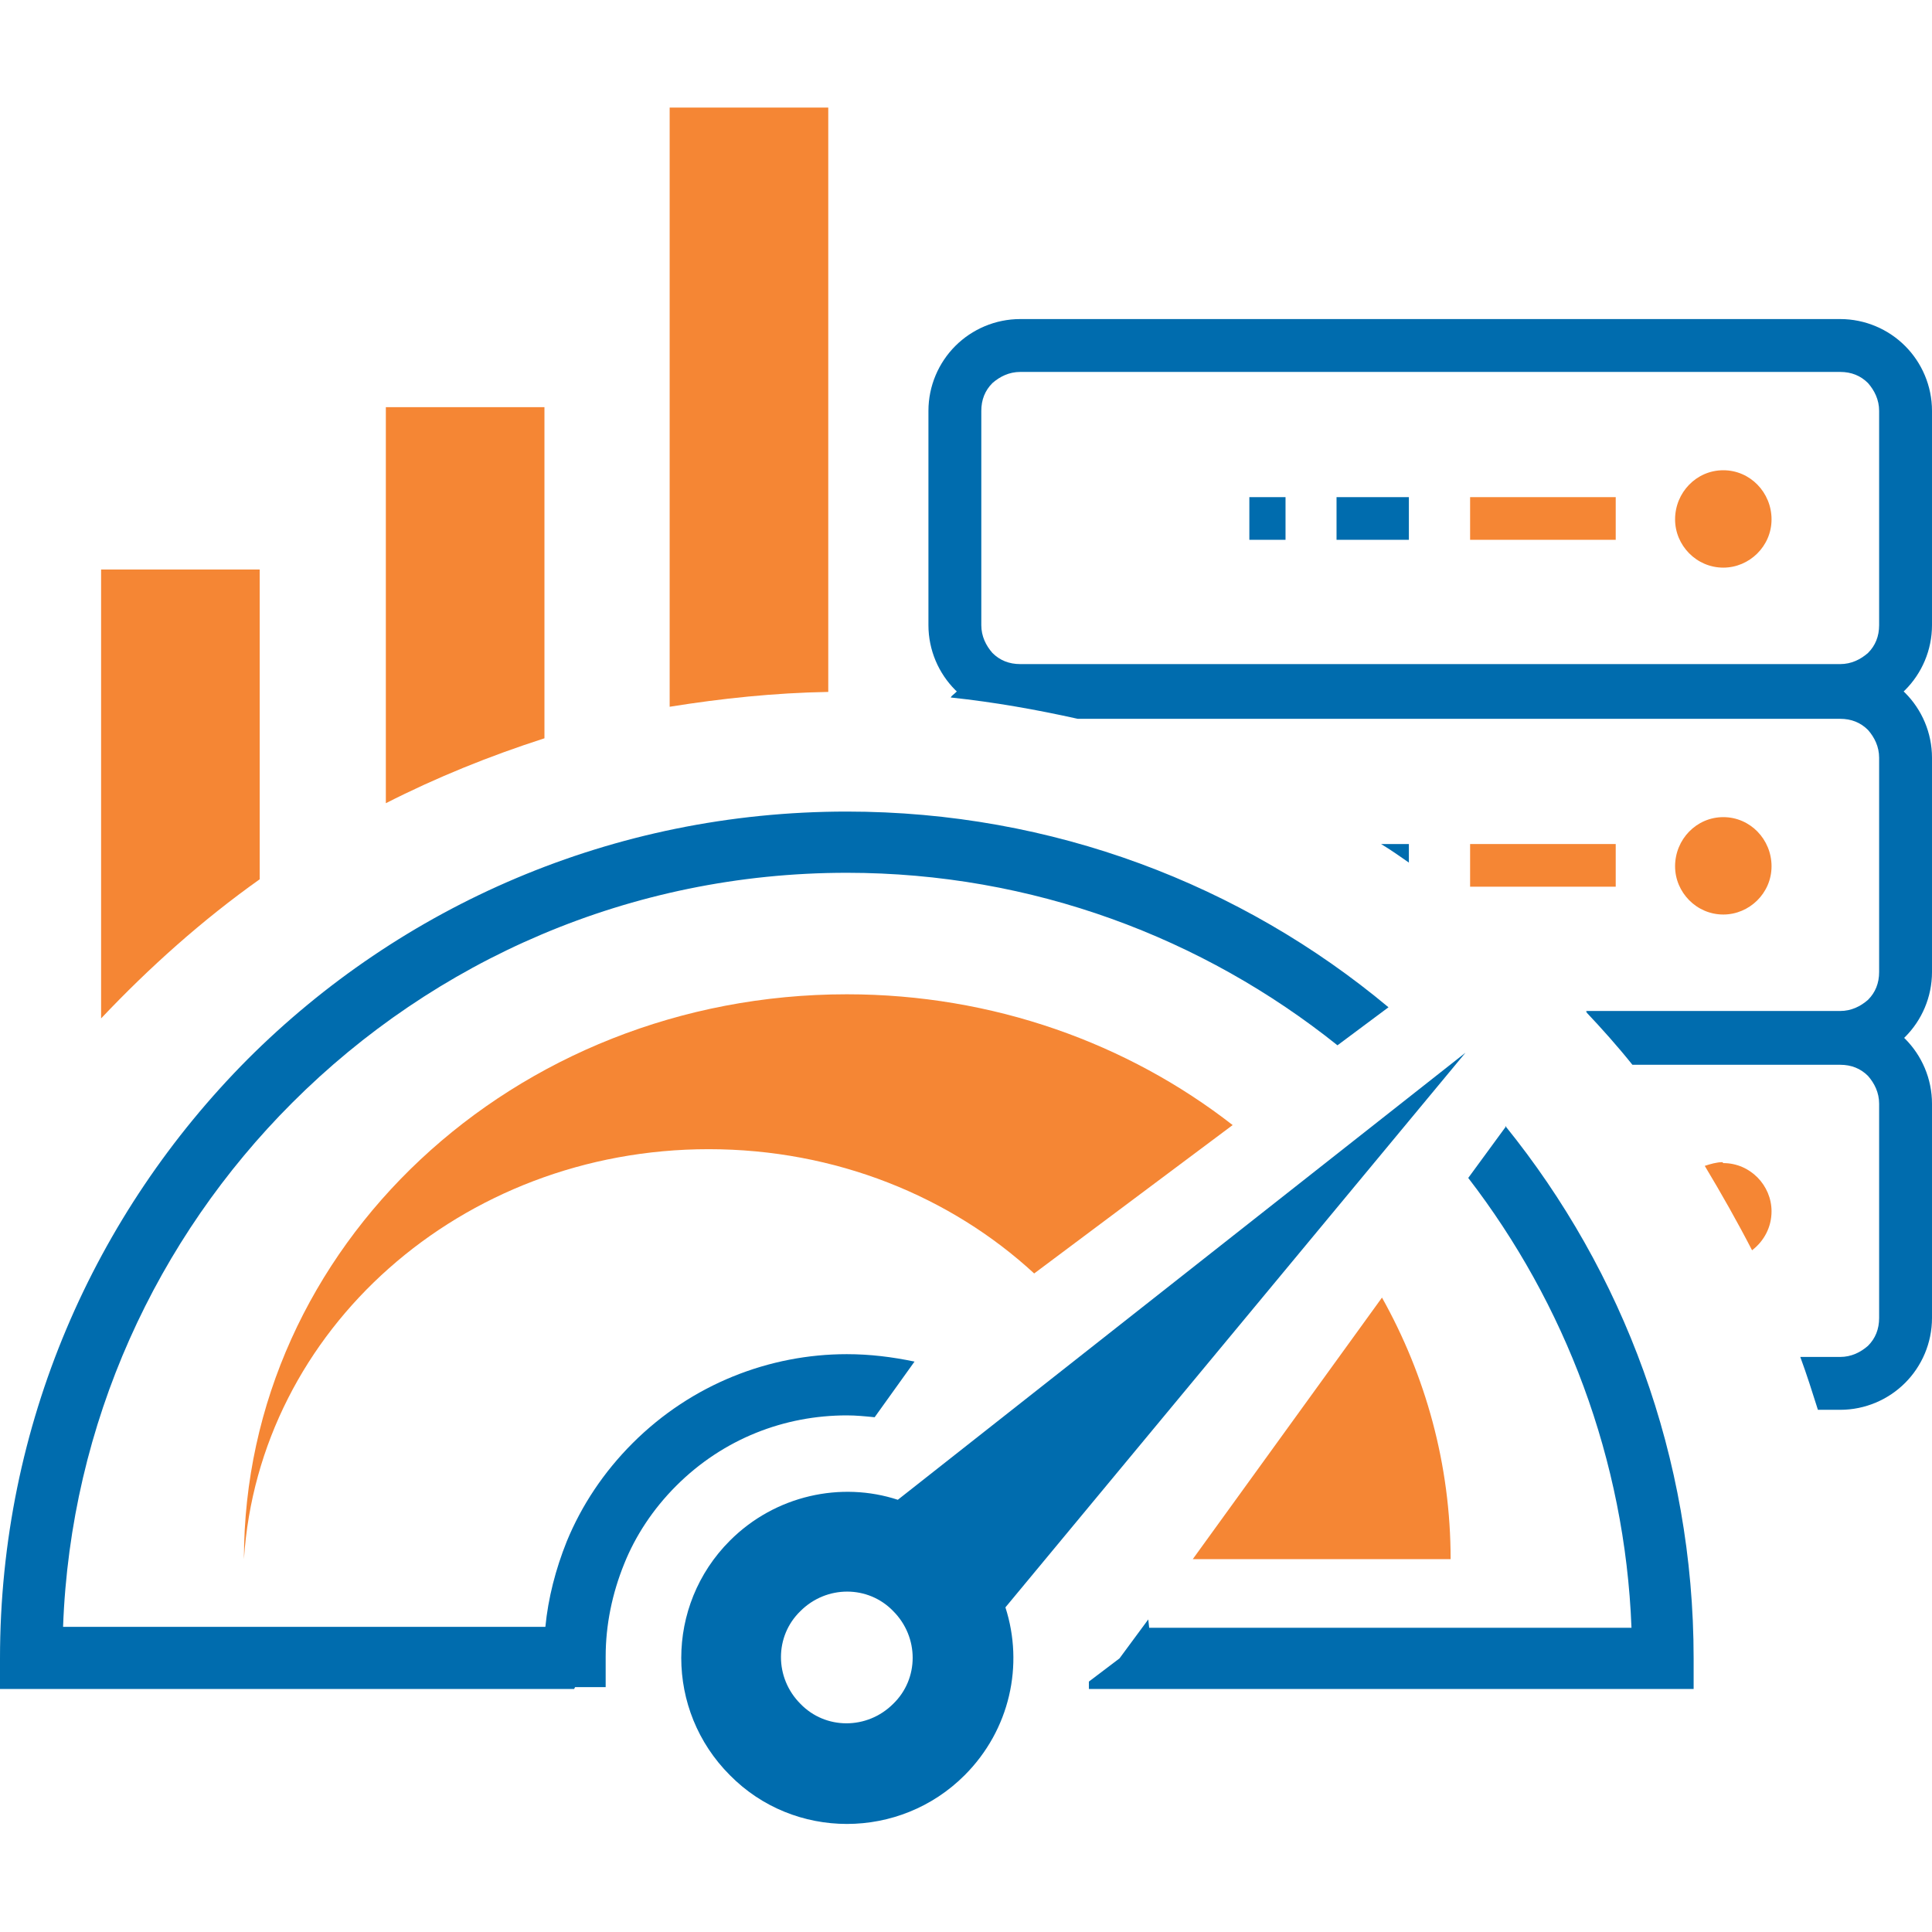
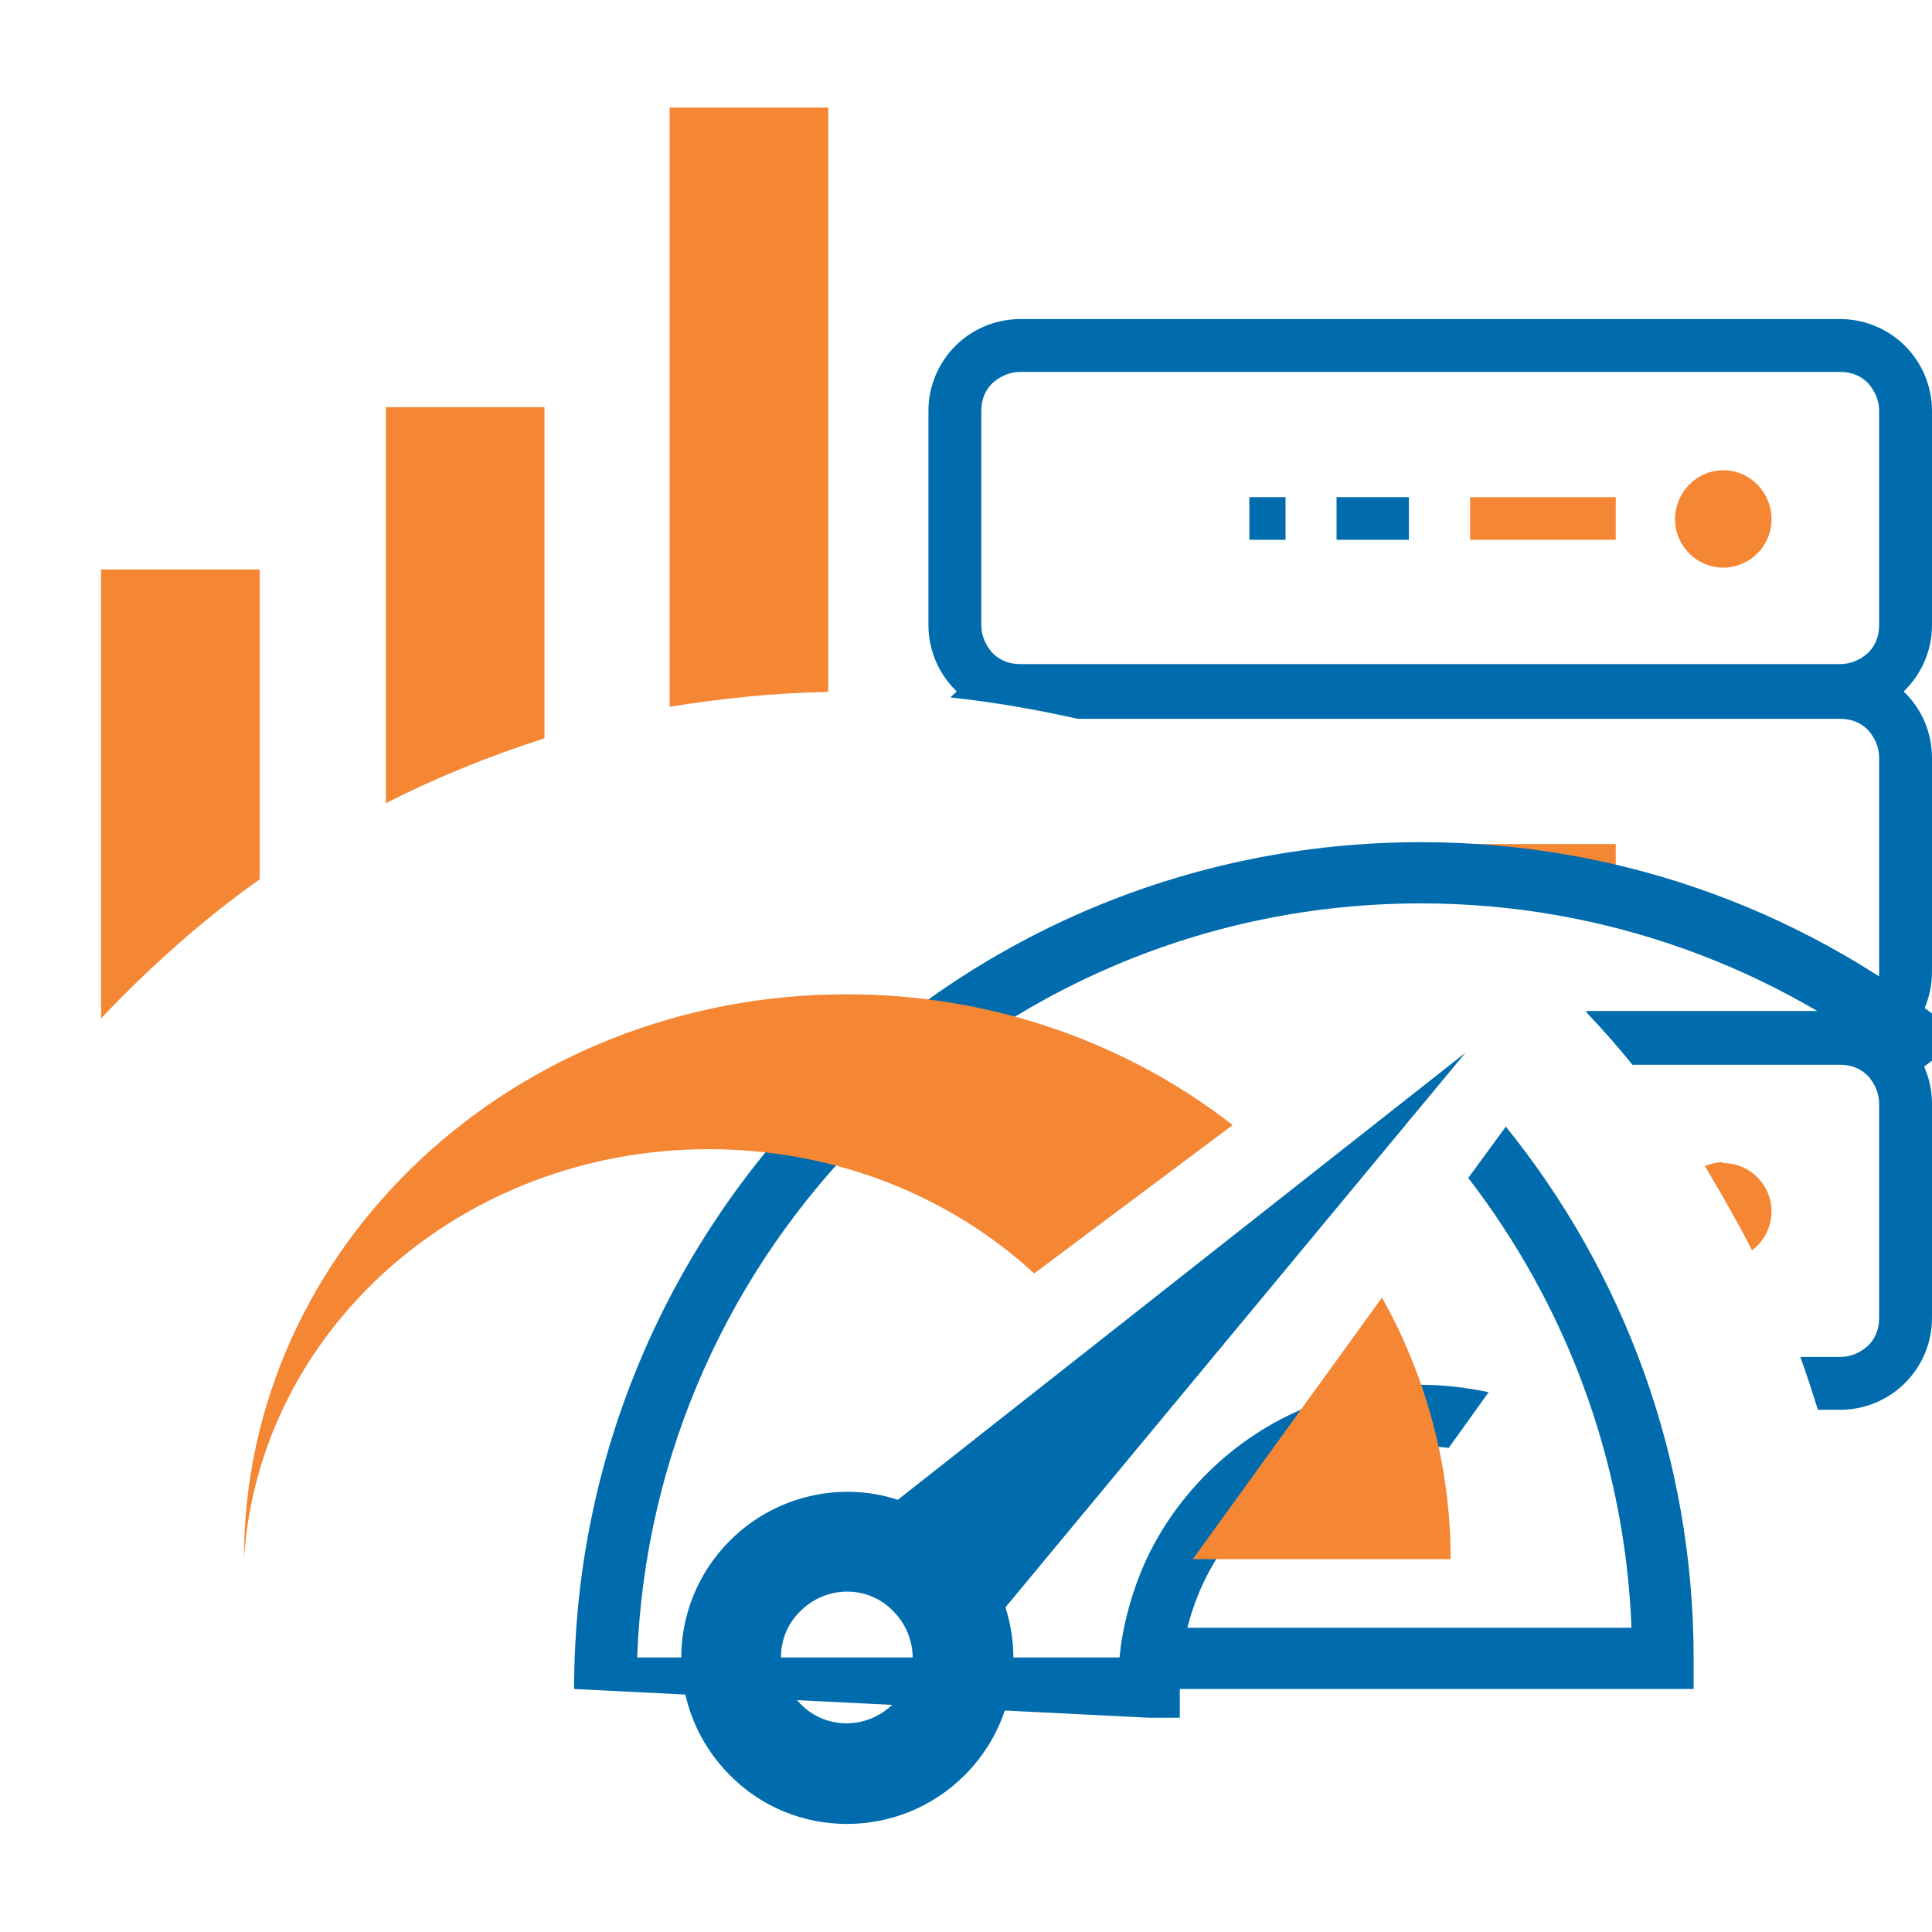
<svg xmlns="http://www.w3.org/2000/svg" xml:space="preserve" width="2.083in" height="2.083in" version="1.0" style="shape-rendering:geometricPrecision; text-rendering:geometricPrecision; image-rendering:optimizeQuality; fill-rule:evenodd; clip-rule:evenodd" viewBox="0 0 2083 2083">
  <defs>
    <style type="text/css">
   
    .fil1 {fill:#F58634}
    .fil2 {fill:#006CAE}
    .fil0 {fill:#006CAE;fill-rule:nonzero}
   
  </style>
  </defs>
  <g id="Layer_x0020_1">
    <g id="_432452504">
      <g>
        <path class="fil0" d="M1100 344l884 0c27,0 52,11 70,29l0 0c18,18 29,43 29,70l0 231c0,27 -11,52 -29,70l0 0c-18,18 -43,29 -70,29l-822 0c-40,-9 -81,-16 -123,-21 -3,-3 -6,-5 -9,-8l0 0c-18,-18 -29,-43 -29,-70l0 -231c0,-27 11,-52 29,-70l0 0c18,-18 43,-29 70,-29zm884 57l-884 0c-12,0 -22,5 -30,12l0 0c-8,8 -12,18 -12,30l0 231c0,12 5,22 12,30l0 0c8,8 18,12 30,12l884 0c12,0 22,-5 30,-12l0 0c8,-8 12,-18 12,-30l0 -231c0,-12 -5,-22 -12,-30l0 0c-8,-8 -18,-12 -30,-12z" />
        <path class="fil1" d="M1858 507c29,0 52,24 52,53 0,29 -24,52 -52,52 -29,0 -52,-24 -52,-52 0,-29 23,-53 52,-53z" />
        <path class="fil1" d="M1742 536l-157 0 0 46 157 0 0 -46z" />
        <path class="fil0" d="M1100 718l884 0c27,0 52,11 70,29l0 0c18,18 29,43 29,70l0 231c0,27 -11,52 -29,70l0 0c-18,18 -43,29 -70,29l-224 0c-16,-20 -33,-39 -50,-57l274 0c12,0 22,-5 30,-12l0 0c8,-8 12,-18 12,-30l0 -231c0,-12 -5,-22 -12,-30l0 0c-8,-8 -18,-12 -30,-12l-822 0c-45,-10 -90,-18 -137,-23 1,-2 3,-3 5,-5l0 0c18,-18 43,-29 70,-29z" />
-         <path class="fil1" d="M1858 881c29,0 52,24 52,53 0,29 -24,52 -52,52 -29,0 -52,-24 -52,-52 0,-29 23,-53 52,-53z" />
        <path class="fil1" d="M1742 910l-157 0 0 46 157 0 0 -46z" />
        <path class="fil0" d="M1710 1091l274 0c27,0 52,11 70,29l0 0c18,18 29,43 29,70l0 231c0,27 -11,52 -29,70l0 0c-18,18 -43,29 -70,29l-24 0c-6,-19 -12,-38 -19,-57l43 0c12,0 22,-5 30,-12l0 0c8,-8 12,-18 12,-30l0 -231c0,-12 -5,-22 -12,-30l0 0c-8,-8 -18,-12 -30,-12l-224 0c-16,-20 -33,-39 -50,-57z" />
        <path class="fil1" d="M1858 1254c29,0 52,24 52,52 0,17 -8,32 -21,42 -16,-31 -33,-61 -51,-91 6,-2 13,-4 19,-4z" />
        <path class="fil2" d="M1519 536l-78 0 0 46 78 0 0 -46z" />
        <path class="fil2" d="M1519 910l-30 0c10,6 20,13 30,20l0 -20z" />
        <path class="fil2" d="M1386 536l-39 0 0 46 39 0 0 -46z" />
      </g>
      <g>
-         <path class="fil0" d="M619 1821l-586 0 -33 0 0 -33c0,-252 102,-480 267,-646 165,-165 393,-267 646,-267 222,0 426,79 584,211l-55 41c-145,-116 -329,-186 -529,-186 -234,0 -445,95 -598,248 -146,146 -239,345 -247,565l520 0c3,-31 11,-62 23,-92 16,-39 40,-75 71,-106l0 0 0 0c64,-64 148,-96 231,-96 25,0 49,3 73,8l-43 60c-10,-1 -20,-2 -30,-2 -67,0 -133,25 -184,76l0 0 0 0c-25,25 -44,54 -56,84 -13,32 -20,66 -20,100l0 33 -33 0zm1004 -607c127,157 203,357 203,574l0 33 -33 0 -586 0 -33 0 0 -8 33 -25 31 -42 1 9 520 0c-7,-182 -72,-350 -176,-485l41 -56z" />
+         <path class="fil0" d="M619 1821c0,-252 102,-480 267,-646 165,-165 393,-267 646,-267 222,0 426,79 584,211l-55 41c-145,-116 -329,-186 -529,-186 -234,0 -445,95 -598,248 -146,146 -239,345 -247,565l520 0c3,-31 11,-62 23,-92 16,-39 40,-75 71,-106l0 0 0 0c64,-64 148,-96 231,-96 25,0 49,3 73,8l-43 60c-10,-1 -20,-2 -30,-2 -67,0 -133,25 -184,76l0 0 0 0c-25,25 -44,54 -56,84 -13,32 -20,66 -20,100l0 33 -33 0zm1004 -607c127,157 203,357 203,574l0 33 -33 0 -586 0 -33 0 0 -8 33 -25 31 -42 1 9 520 0c-7,-182 -72,-350 -176,-485l41 -56z" />
        <path class="fil1" d="M264 1681l-1 0c0,-337 291,-609 650,-609 158,0 303,53 416,141l-214 160c-90,-83 -214,-134 -351,-134 -267,0 -485,195 -501,442zm1226 -282c47,84 74,180 74,282l-278 0 204 -282z" />
        <path class="fil2" d="M1084 1733c20,62 5,132 -44,181 -70,70 -184,70 -253,0 -70,-70 -70,-183 0,-253 49,-49 120,-64 181,-44l612 -482 -496 598zm-121 4c28,28 28,73 0,100 -28,28 -73,28 -100,0 -28,-28 -28,-73 0,-100 28,-28 73,-28 100,0z" />
      </g>
      <path class="fil1" d="M109 614l171 0 0 334c-62,44 -119,95 -171,150l0 -485zm613 -498l171 0 0 630c-58,1 -115,7 -171,16l0 -647zm-306 323l171 0 0 357c-59,19 -116,42 -171,70l0 -426z" />
    </g>
  </g>
</svg>